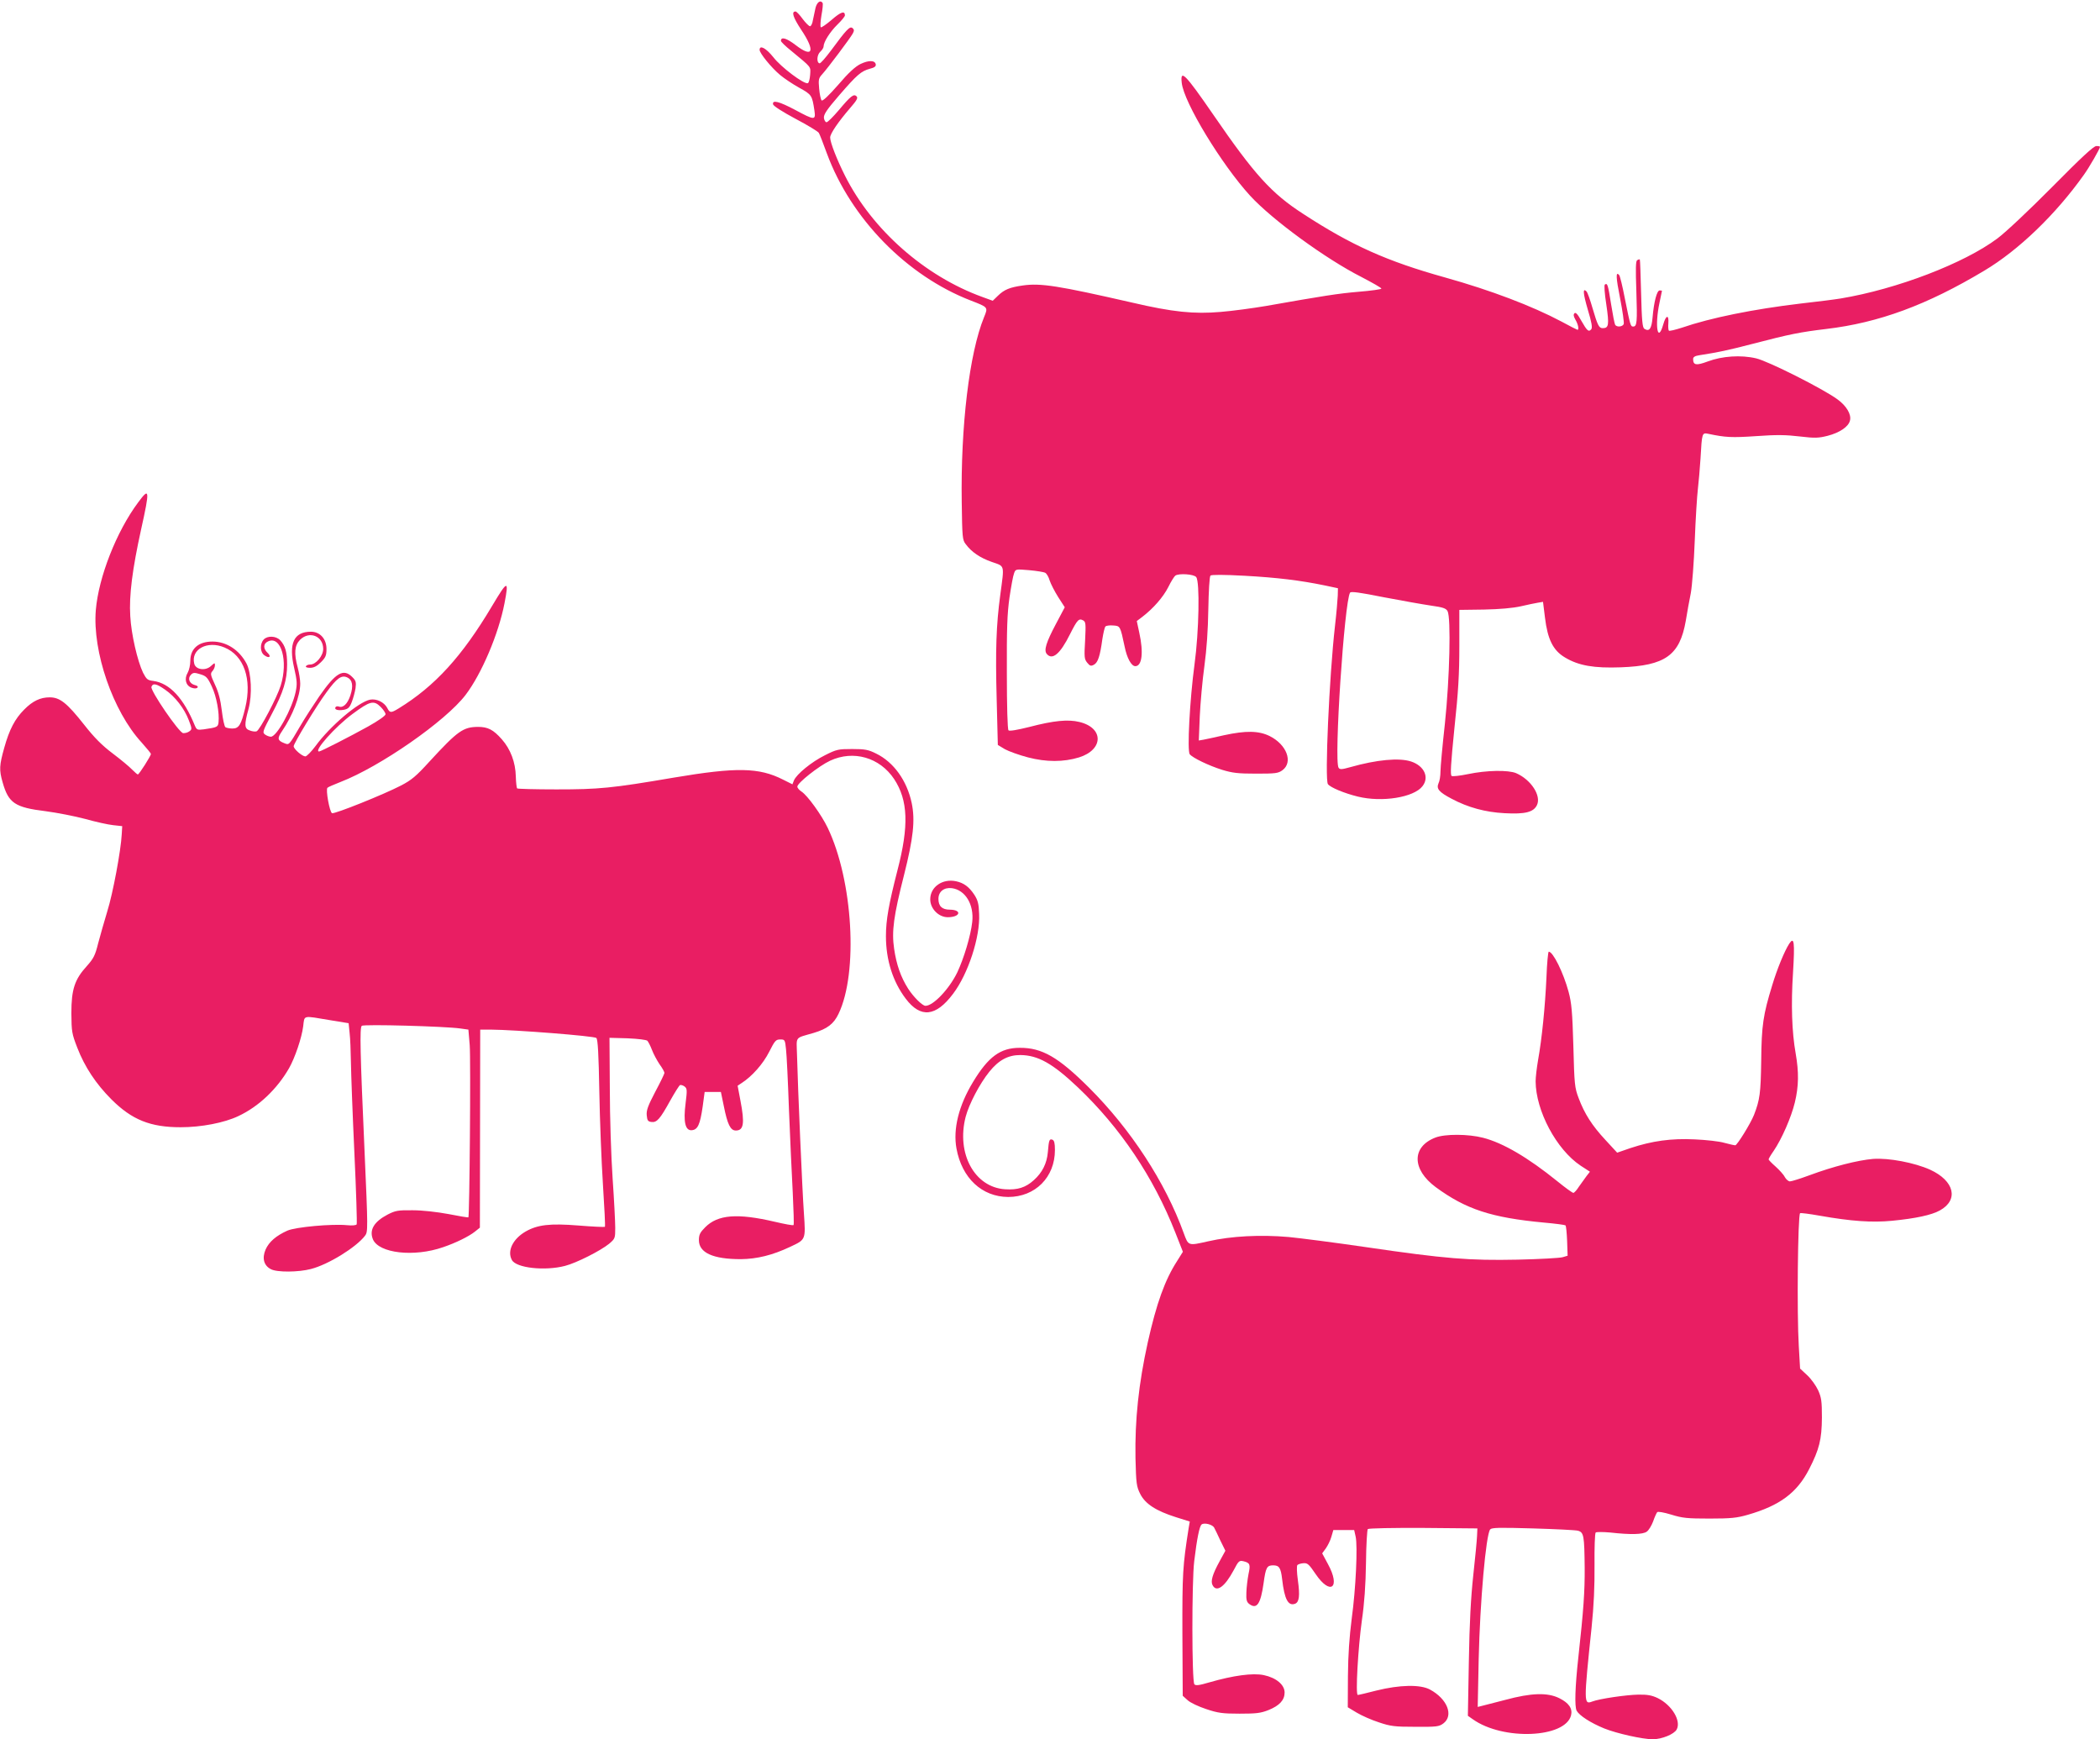
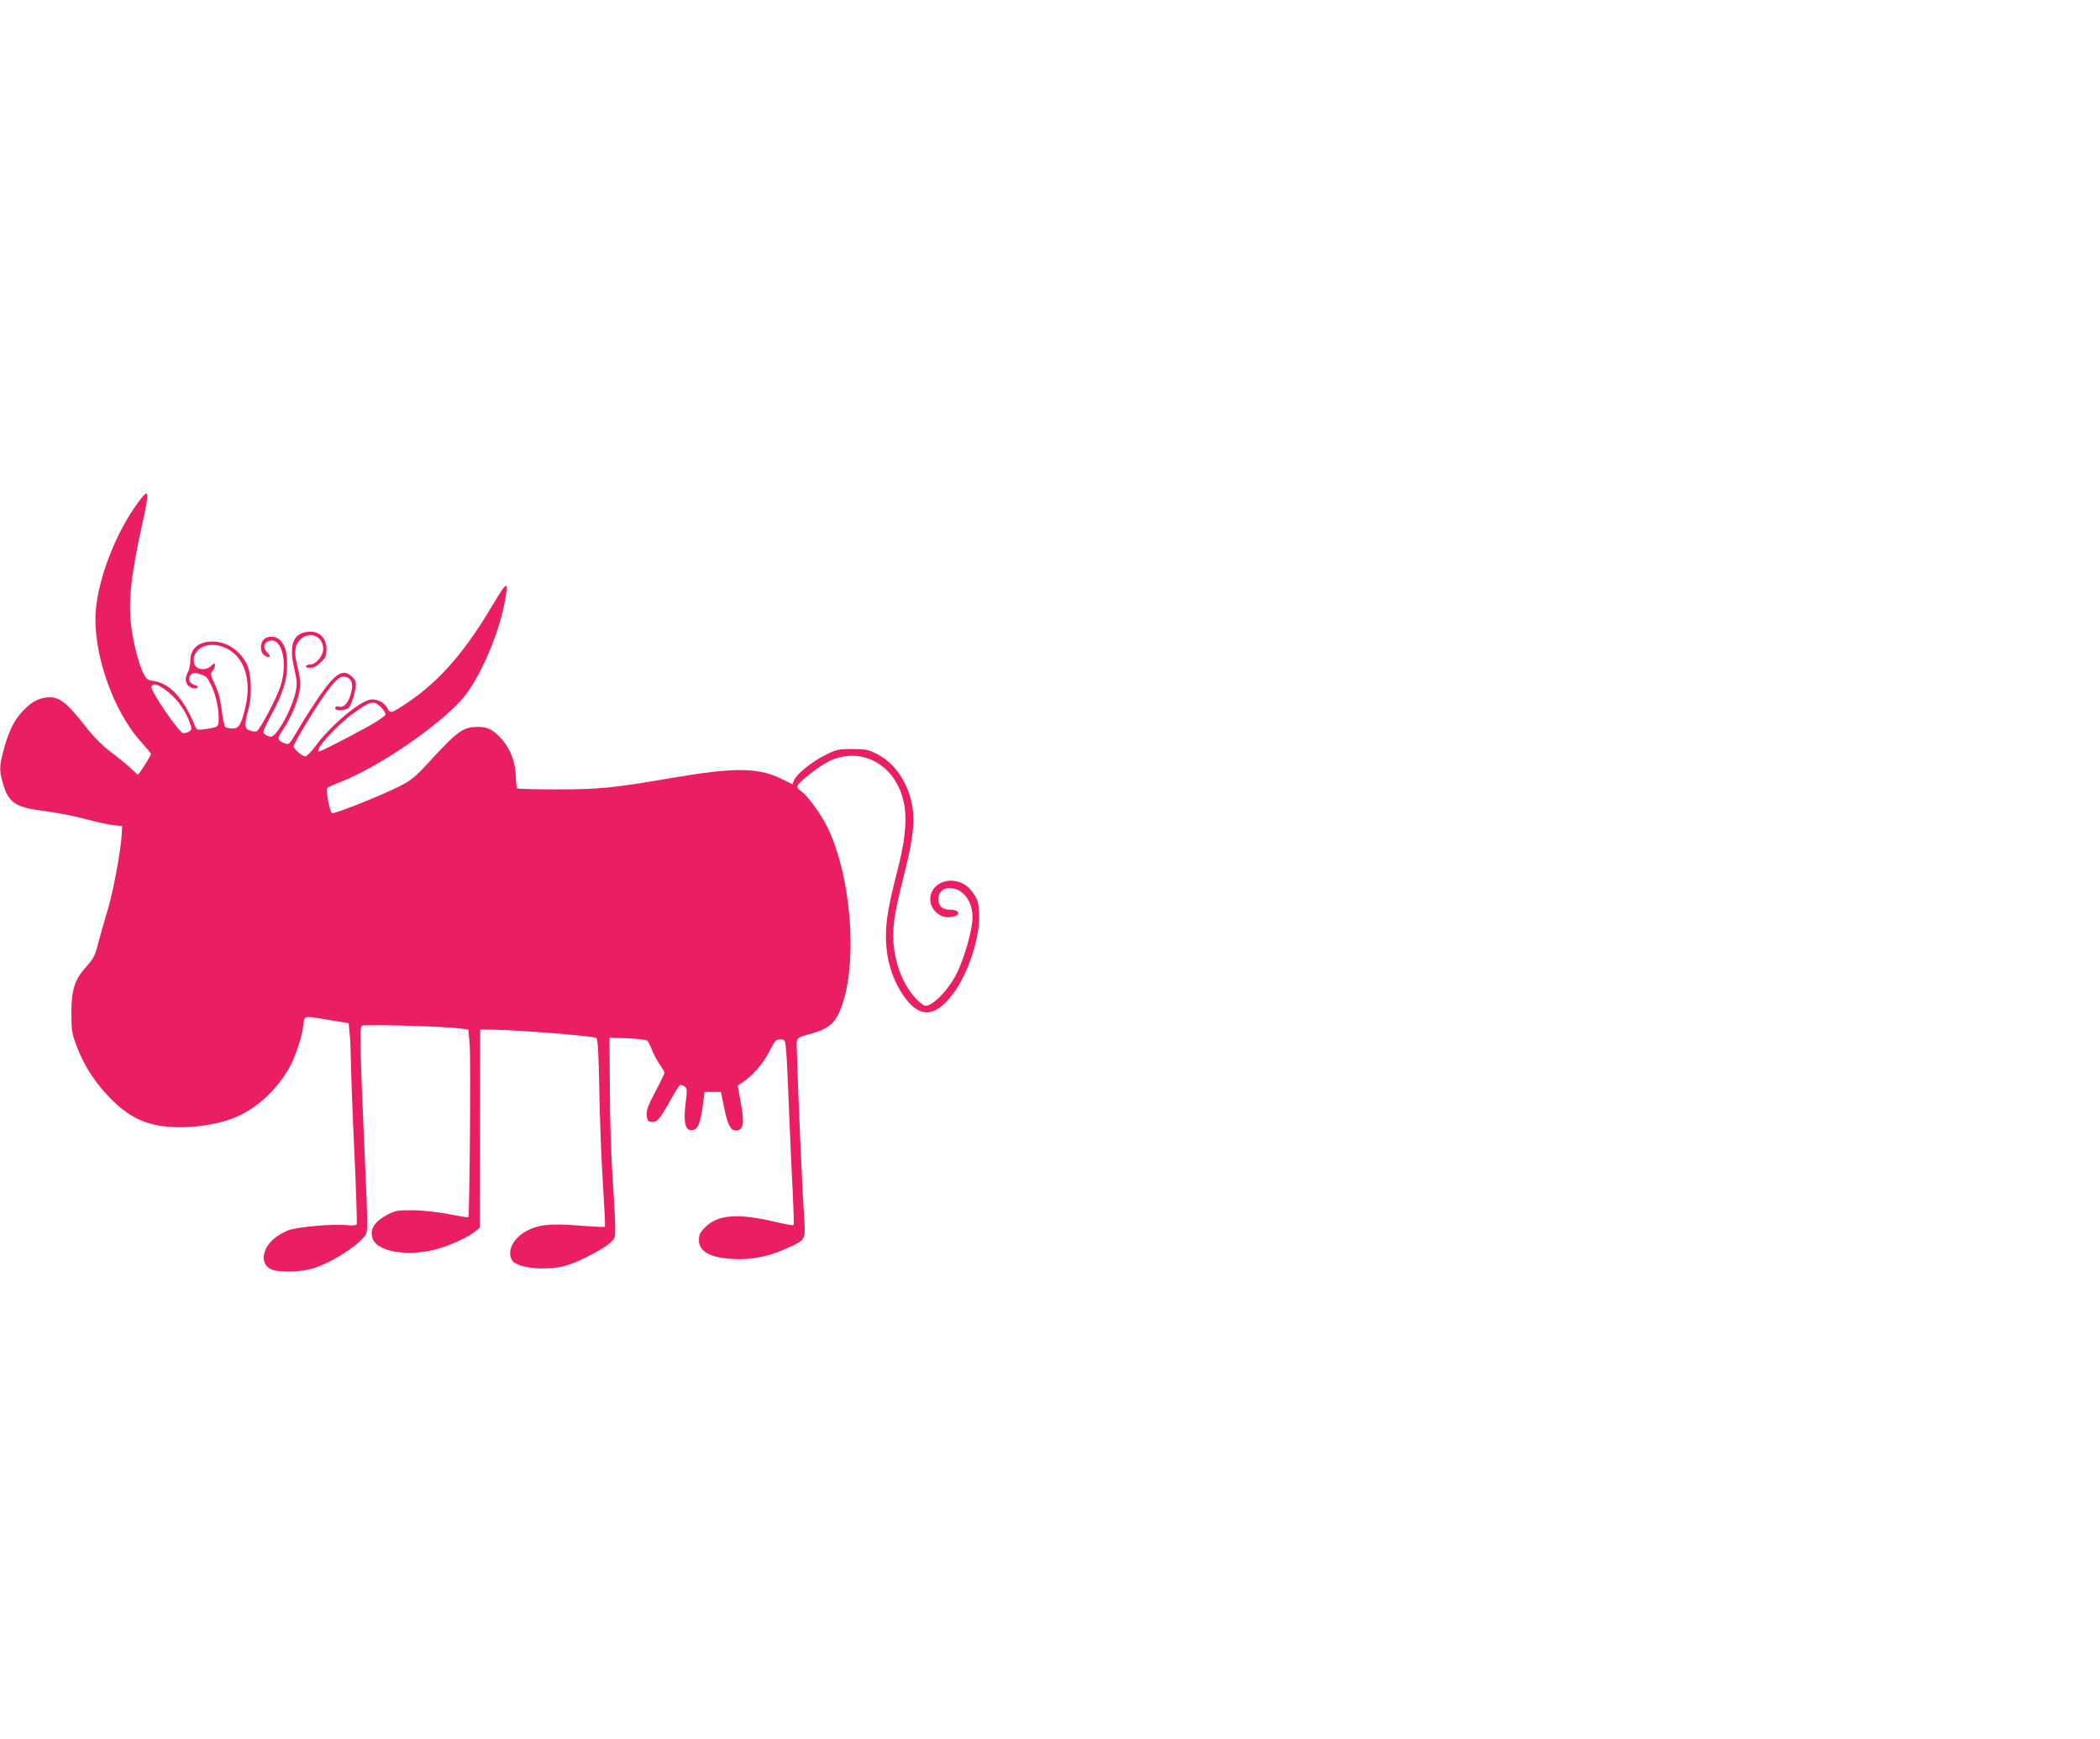
<svg xmlns="http://www.w3.org/2000/svg" version="1.0" width="1280pt" height="1060pt" viewBox="0 0 1280 1060" preserveAspectRatio="xMidYMid meet">
  <g transform="translate(0,1060) scale(0.1,-0.1)" fill="#e91e63" stroke="none">
-     <path d="M4971 10553 c-5 -21 -12 -55 -16 -75 -3 -21 -11 -38 -18 -38 -7 1 -27 21 -45 45 -18 25 -37 45 -43 45 -27 0 -15 -36 35 -112 87 -130 71 -174 -34 -93 -56 43 -90 53 -90 26 0 -6 28 -33 63 -61 127 -105 118 -94 115 -146 -2 -26 -8 -49 -14 -51 -23 -8 -164 98 -210 158 -45 56 -84 77 -84 45 0 -20 71 -108 125 -153 25 -21 77 -56 117 -78 76 -42 78 -46 92 -138 9 -61 2 -61 -117 3 -98 52 -141 63 -135 34 2 -10 60 -47 137 -88 74 -39 138 -78 142 -86 5 -8 27 -64 49 -125 147 -398 487 -746 878 -897 106 -41 105 -40 80 -101 -90 -220 -143 -665 -136 -1129 3 -210 4 -229 24 -254 35 -48 88 -84 160 -109 80 -28 76 -13 51 -200 -25 -185 -30 -336 -22 -638 l7 -277 43 -26 c24 -13 87 -36 141 -50 111 -29 216 -29 311 0 150 47 152 180 2 216 -69 17 -158 8 -303 -30 -76 -19 -123 -27 -129 -21 -6 6 -10 147 -10 348 -1 271 2 362 16 461 10 67 22 134 28 148 9 26 10 26 92 19 45 -4 89 -11 98 -16 8 -4 21 -25 27 -47 7 -21 30 -66 52 -101 l40 -62 -54 -102 c-60 -113 -74 -160 -56 -182 34 -41 82 -1 142 120 45 89 54 98 80 84 16 -9 17 -20 12 -122 -6 -102 -5 -114 13 -136 16 -20 23 -22 41 -12 24 13 37 52 51 155 6 38 14 73 19 78 5 5 26 8 47 6 43 -3 43 -2 70 -129 14 -70 41 -119 65 -119 41 0 51 83 24 205 l-15 70 33 25 c68 52 128 121 159 182 17 35 37 66 43 70 22 15 113 9 127 -9 23 -27 17 -333 -10 -531 -29 -216 -46 -530 -29 -549 18 -22 115 -69 198 -95 63 -19 96 -23 207 -23 118 0 134 2 160 21 66 49 26 156 -78 208 -67 33 -145 34 -279 5 -52 -12 -108 -24 -124 -27 l-29 -5 6 149 c4 82 16 219 28 304 14 104 22 219 24 348 2 108 7 198 13 204 6 6 80 6 208 -1 199 -11 339 -28 489 -59 l80 -17 -1 -45 c-1 -25 -8 -108 -17 -185 -35 -309 -63 -938 -43 -964 16 -21 101 -56 183 -76 147 -36 340 -5 393 63 43 54 12 124 -69 151 -73 24 -210 11 -369 -34 -54 -15 -65 -16 -73 -4 -29 42 35 1011 70 1067 5 9 60 1 206 -28 110 -21 240 -44 288 -51 71 -10 90 -16 100 -33 22 -40 13 -412 -16 -686 -15 -135 -27 -266 -27 -292 0 -26 -5 -59 -12 -72 -14 -33 2 -53 80 -94 99 -53 206 -82 322 -88 126 -7 177 6 198 49 28 58 -37 156 -127 195 -48 20 -180 18 -294 -6 -48 -10 -93 -15 -99 -11 -9 6 -5 73 17 291 24 223 30 330 30 502 l0 219 150 2 c98 2 176 9 225 20 41 10 89 19 105 22 l30 5 12 -96 c16 -132 49 -200 122 -243 83 -50 177 -66 340 -60 271 10 359 73 396 282 8 50 22 127 31 171 8 45 19 189 24 320 5 132 14 273 19 314 5 41 12 125 16 185 9 158 9 159 48 151 104 -22 142 -24 291 -14 123 9 183 8 266 -2 93 -11 114 -10 170 4 73 19 127 55 136 93 10 37 -22 90 -76 129 -87 64 -422 233 -496 250 -93 22 -207 14 -295 -19 -70 -26 -89 -23 -89 15 0 12 11 19 38 23 116 18 173 30 327 70 226 59 288 71 446 90 321 38 614 146 963 355 210 125 437 344 608 585 33 46 98 159 98 170 0 3 -10 5 -22 5 -17 0 -92 -70 -268 -248 -143 -144 -283 -276 -335 -315 -203 -152 -613 -309 -955 -366 -36 -6 -146 -20 -245 -31 -287 -34 -549 -87 -723 -147 -41 -13 -76 -22 -80 -18 -3 3 -5 24 -3 45 4 55 -15 50 -31 -7 -34 -119 -53 -9 -23 132 8 38 15 71 15 72 0 2 -6 3 -14 3 -17 0 -35 -70 -43 -163 -6 -71 -20 -90 -50 -71 -12 7 -16 51 -20 214 -3 113 -6 207 -8 209 -2 1 -9 0 -16 -5 -9 -5 -10 -51 -5 -190 6 -186 4 -214 -19 -214 -16 0 -17 1 -51 170 -14 74 -30 139 -35 144 -21 24 -20 -13 6 -143 15 -77 25 -147 22 -156 -7 -17 -42 -20 -52 -5 -4 6 -15 63 -25 126 -19 120 -22 130 -38 120 -5 -3 -2 -53 9 -123 18 -123 15 -143 -22 -143 -23 0 -31 16 -63 125 -14 49 -30 93 -36 99 -24 24 -21 -11 8 -111 24 -79 29 -110 21 -120 -16 -18 -25 -10 -61 53 -22 40 -34 52 -41 45 -8 -8 -6 -19 6 -40 16 -27 23 -61 12 -61 -2 0 -46 22 -97 50 -179 95 -431 191 -710 269 -355 99 -569 195 -864 387 -194 125 -298 240 -548 604 -173 251 -203 281 -193 195 13 -120 243 -498 417 -688 135 -147 461 -385 678 -495 67 -35 122 -66 122 -71 0 -4 -62 -13 -137 -19 -129 -11 -216 -25 -568 -87 -77 -13 -201 -30 -275 -36 -162 -14 -292 -1 -540 57 -451 103 -557 120 -667 104 -78 -11 -112 -25 -150 -62 l-32 -31 -63 23 c-351 127 -672 410 -837 738 -49 97 -91 204 -91 234 0 23 48 94 123 181 39 45 48 60 38 70 -17 17 -36 2 -108 -84 -35 -41 -68 -74 -75 -74 -7 0 -14 12 -16 26 -2 21 16 49 92 137 110 127 134 148 188 163 29 7 38 15 36 27 -5 25 -43 26 -93 2 -31 -15 -74 -54 -136 -127 -58 -66 -95 -101 -101 -95 -5 5 -12 37 -15 71 -5 56 -4 64 19 89 32 35 171 220 186 248 9 17 9 24 -2 33 -16 13 -36 -8 -131 -137 -33 -44 -64 -80 -70 -78 -19 5 -16 52 5 71 11 10 20 24 20 32 0 27 39 89 84 133 25 24 46 50 46 56 0 30 -25 22 -81 -27 -33 -28 -63 -49 -66 -45 -4 4 -2 37 4 73 7 37 10 70 7 75 -13 20 -34 5 -43 -29z" />
    <path d="M842 7538 c-132 -177 -241 -455 -258 -656 -21 -253 104 -617 279 -807 31 -35 57 -66 57 -70 0 -11 -72 -125 -80 -125 -3 0 -19 14 -35 30 -16 17 -69 61 -118 98 -64 48 -112 96 -174 175 -105 133 -148 167 -210 167 -57 0 -104 -22 -156 -75 -56 -56 -90 -121 -121 -232 -30 -107 -32 -135 -10 -211 36 -127 75 -153 263 -176 68 -9 176 -30 240 -47 64 -18 141 -35 171 -38 l55 -6 -3 -50 c-5 -98 -54 -361 -88 -469 -18 -61 -44 -149 -56 -196 -18 -73 -28 -92 -69 -138 -74 -81 -94 -142 -94 -287 1 -113 3 -125 36 -210 45 -117 114 -221 208 -315 125 -125 238 -170 422 -170 126 0 266 27 352 68 124 58 236 165 309 292 36 64 77 184 86 255 9 70 -7 66 167 37 l110 -18 6 -60 c4 -32 7 -114 8 -180 1 -67 10 -314 21 -549 11 -234 17 -431 14 -437 -4 -6 -28 -8 -58 -5 -94 9 -313 -11 -364 -33 -69 -31 -112 -68 -133 -115 -23 -53 -11 -98 32 -120 37 -20 168 -19 244 1 106 27 276 132 330 203 18 23 18 40 -3 515 -27 606 -30 752 -17 764 11 11 509 -3 600 -16 l50 -7 8 -95 c7 -88 -1 -1040 -8 -1049 -2 -2 -57 7 -122 20 -71 13 -158 23 -218 23 -90 1 -105 -2 -152 -26 -84 -44 -113 -94 -90 -151 36 -85 250 -110 428 -48 77 26 158 66 194 95 l30 24 1 604 1 603 64 0 c147 -1 632 -39 644 -51 9 -9 14 -99 18 -326 3 -172 13 -427 22 -566 9 -140 15 -256 12 -259 -3 -2 -75 1 -160 8 -175 14 -251 5 -324 -37 -77 -45 -113 -118 -83 -173 26 -49 201 -68 324 -36 70 18 216 92 269 135 36 31 37 33 37 97 0 36 -7 172 -16 302 -9 130 -17 376 -17 546 l-2 310 110 -3 c66 -3 114 -9 121 -15 6 -7 19 -32 28 -56 9 -24 30 -63 46 -87 17 -23 30 -47 30 -53 0 -5 -25 -57 -56 -115 -44 -84 -55 -113 -52 -143 3 -32 7 -38 29 -41 33 -4 52 18 114 130 28 50 55 93 60 95 6 2 19 -2 28 -9 15 -12 16 -21 6 -101 -15 -115 -2 -170 39 -165 35 4 49 34 65 144 l12 89 50 0 49 0 18 -87 c22 -110 40 -148 73 -148 48 0 55 43 28 183 l-17 90 24 16 c64 41 131 117 168 190 35 69 41 76 68 76 28 0 29 -2 35 -60 4 -33 12 -199 18 -370 7 -170 17 -397 23 -503 5 -106 8 -195 5 -198 -3 -4 -55 6 -115 20 -227 53 -347 44 -424 -34 -31 -31 -38 -45 -38 -78 0 -77 86 -116 255 -116 99 1 193 24 301 75 96 45 95 42 84 205 -10 139 -37 765 -42 964 -3 118 -17 100 102 135 83 25 122 55 151 116 121 251 88 813 -66 1134 -38 79 -123 197 -160 221 -14 9 -25 22 -25 30 0 22 131 126 200 158 142 66 302 20 390 -112 85 -129 91 -285 20 -557 -53 -207 -70 -302 -70 -400 0 -146 42 -278 121 -382 90 -119 183 -110 288 30 92 121 166 347 159 487 -2 63 -8 84 -30 118 -32 48 -64 71 -110 81 -83 18 -158 -34 -158 -110 0 -57 51 -109 107 -109 76 0 89 45 13 46 -48 0 -70 21 -70 66 0 44 34 71 82 65 82 -11 136 -100 124 -206 -9 -83 -51 -222 -91 -307 -49 -101 -146 -204 -194 -204 -19 0 -74 55 -106 105 -44 69 -71 146 -85 242 -16 107 -3 201 60 449 57 226 69 335 47 440 -29 137 -110 249 -216 301 -48 24 -68 28 -147 28 -84 0 -95 -2 -166 -38 -81 -40 -174 -116 -189 -154 l-9 -23 -58 29 c-146 74 -284 76 -664 12 -380 -65 -458 -72 -717 -72 -129 0 -236 3 -239 6 -3 3 -7 36 -8 73 -2 86 -32 166 -85 226 -52 59 -85 76 -146 76 -90 -1 -123 -24 -295 -211 -81 -89 -109 -113 -175 -147 -104 -54 -403 -174 -419 -168 -15 6 -40 145 -28 155 5 5 41 20 79 35 243 94 641 371 763 531 98 129 201 372 237 558 28 145 19 143 -75 -15 -183 -308 -349 -490 -571 -626 -46 -28 -53 -28 -69 4 -19 35 -65 57 -104 50 -71 -14 -245 -162 -333 -283 -26 -35 -54 -63 -62 -63 -20 1 -71 45 -71 62 0 17 139 247 201 330 61 84 90 105 124 90 34 -15 40 -52 20 -112 -17 -50 -44 -76 -70 -66 -8 3 -17 1 -20 -4 -9 -15 15 -22 50 -16 27 5 36 14 49 47 9 23 19 60 23 84 5 38 2 47 -20 69 -54 54 -101 26 -201 -118 -34 -50 -87 -131 -116 -181 -71 -121 -67 -116 -98 -104 -41 16 -43 29 -13 73 65 95 111 215 111 290 0 23 -7 66 -15 96 -24 89 -20 136 14 171 57 56 141 23 141 -56 0 -42 -44 -95 -79 -95 -11 0 -23 -4 -26 -10 -4 -6 7 -10 25 -10 23 0 42 10 66 34 29 29 34 41 34 81 0 61 -39 105 -95 105 -104 0 -137 -71 -102 -221 18 -79 19 -98 9 -146 -22 -104 -115 -273 -151 -273 -9 0 -25 6 -35 13 -18 13 -15 20 42 128 69 130 92 204 92 300 0 75 -11 113 -42 147 -26 27 -78 29 -101 4 -24 -27 -22 -78 5 -96 29 -21 44 -8 19 15 -28 26 -27 57 3 70 79 37 124 -119 77 -269 -22 -72 -127 -271 -147 -279 -7 -3 -26 -1 -41 5 -34 11 -35 34 -8 132 23 86 17 218 -12 275 -44 84 -123 135 -208 135 -85 0 -135 -43 -135 -118 0 -24 -7 -56 -16 -72 -22 -37 -12 -78 23 -91 17 -6 30 -6 36 0 6 6 1 12 -16 16 -33 9 -45 41 -23 63 13 13 21 14 56 3 37 -11 45 -19 71 -75 29 -61 47 -162 41 -218 -3 -29 -8 -31 -90 -43 -39 -5 -43 -3 -54 22 -68 167 -153 259 -253 273 -36 4 -42 10 -63 50 -34 71 -72 234 -78 345 -8 126 13 287 66 528 54 243 52 260 -18 165z m526 -884 c119 -49 169 -193 127 -367 -25 -105 -39 -127 -78 -127 -17 0 -37 4 -43 8 -6 4 -16 49 -22 101 -8 66 -20 113 -42 159 -27 59 -29 67 -15 82 8 9 15 25 15 35 0 17 -2 16 -24 -4 -33 -31 -93 -23 -102 14 -22 88 80 143 184 99z m-362 -257 c61 -42 118 -115 145 -187 20 -52 20 -55 2 -68 -10 -7 -26 -11 -37 -10 -26 4 -201 260 -193 282 9 24 30 20 83 -17z m1315 -106 c16 -16 29 -36 29 -44 0 -9 -46 -41 -107 -75 -110 -61 -288 -152 -298 -152 -36 0 98 151 204 229 107 79 129 85 172 42z" />
-     <path d="M10906 4849 c-29 -45 -74 -154 -104 -254 -55 -179 -65 -244 -67 -460 -3 -197 -8 -237 -44 -330 -21 -53 -103 -185 -114 -185 -7 0 -37 7 -67 15 -30 9 -111 18 -180 21 -143 7 -259 -9 -392 -53 l-81 -28 -71 77 c-82 88 -128 160 -164 256 -24 63 -26 83 -32 317 -6 208 -11 263 -29 330 -32 118 -95 245 -121 245 -4 0 -11 -71 -14 -157 -8 -177 -28 -376 -51 -503 -8 -47 -15 -105 -15 -130 1 -180 127 -416 274 -514 l57 -37 -21 -27 c-11 -15 -32 -44 -46 -64 -13 -21 -29 -38 -34 -38 -6 0 -50 32 -98 71 -178 144 -331 234 -453 265 -89 23 -231 24 -290 1 -145 -56 -144 -194 2 -302 184 -135 339 -186 659 -216 69 -6 128 -14 132 -17 4 -4 8 -47 10 -96 l3 -89 -30 -9 c-16 -5 -140 -12 -275 -15 -294 -6 -438 5 -929 77 -185 27 -394 54 -466 61 -172 15 -350 6 -490 -26 -124 -28 -121 -29 -150 50 -112 310 -323 633 -578 887 -187 186 -286 243 -422 242 -117 0 -191 -54 -284 -208 -87 -143 -123 -287 -101 -406 33 -180 155 -294 315 -295 165 0 285 120 285 286 0 42 -4 58 -15 63 -19 7 -22 -2 -28 -75 -6 -70 -34 -125 -85 -171 -51 -46 -99 -61 -176 -56 -186 12 -298 218 -240 442 20 76 85 201 144 274 58 72 115 102 189 102 108 -1 197 -51 351 -197 259 -246 461 -547 594 -885 l46 -117 -35 -56 c-75 -116 -126 -259 -179 -496 -56 -253 -79 -474 -75 -705 4 -156 6 -173 29 -219 31 -61 96 -103 219 -142 l83 -26 -7 -41 c-36 -229 -39 -274 -38 -646 l2 -375 30 -27 c16 -15 67 -39 113 -54 71 -24 100 -28 203 -28 102 0 129 3 177 22 67 27 98 61 98 107 0 47 -51 90 -127 106 -67 14 -185 -2 -331 -44 -64 -19 -84 -21 -92 -12 -16 19 -16 626 -1 750 17 141 32 213 45 224 16 13 67 0 77 -20 4 -7 21 -42 37 -77 l31 -63 -35 -64 c-44 -80 -56 -122 -43 -146 24 -46 74 -11 129 92 29 56 34 60 59 54 40 -10 44 -19 31 -78 -6 -31 -12 -81 -13 -112 -2 -46 2 -59 18 -71 46 -34 69 1 87 128 13 95 20 108 58 108 37 0 47 -15 55 -85 14 -122 37 -165 79 -149 25 10 30 49 17 142 -7 50 -8 89 -3 94 5 5 22 10 37 11 25 2 34 -7 74 -66 91 -134 154 -83 75 61 l-35 65 22 30 c12 17 28 49 34 71 l12 41 64 0 63 0 9 -40 c13 -59 1 -318 -24 -500 -14 -110 -22 -219 -23 -350 l-1 -190 55 -33 c30 -18 91 -45 135 -59 71 -24 96 -27 222 -27 129 -1 144 1 170 20 65 48 25 150 -81 207 -59 32 -185 29 -326 -6 -58 -15 -109 -27 -114 -27 -15 0 2 289 25 455 15 102 23 214 25 349 1 109 7 203 11 207 5 5 157 8 339 7 l329 -3 -2 -45 c-1 -25 -11 -133 -23 -240 -15 -139 -23 -290 -27 -526 l-6 -331 30 -21 c184 -131 564 -115 599 24 10 41 -13 75 -71 104 -72 36 -171 33 -330 -10 -66 -17 -131 -34 -144 -37 l-24 -6 6 294 c8 346 44 756 70 788 10 11 54 12 260 6 136 -4 260 -10 275 -14 36 -10 39 -30 41 -226 1 -144 -7 -258 -38 -540 -21 -189 -24 -305 -11 -331 17 -30 85 -74 168 -108 77 -31 235 -66 296 -66 55 0 131 31 146 60 28 53 -30 149 -116 191 -36 17 -63 22 -118 21 -72 -1 -237 -25 -281 -42 -52 -20 -52 -8 -4 450 14 136 19 252 18 383 -1 103 2 192 7 197 5 4 44 4 89 0 125 -14 198 -12 222 5 12 8 29 36 39 62 9 27 21 52 25 57 5 5 40 -1 86 -15 68 -21 97 -24 233 -24 131 0 167 4 233 23 195 56 300 134 374 278 62 121 77 181 78 314 0 100 -3 122 -23 167 -13 28 -43 70 -67 92 l-43 40 -8 138 c-12 198 -6 795 8 809 3 3 57 -4 119 -15 192 -34 320 -43 442 -31 144 14 241 35 291 63 116 64 89 180 -59 248 -95 43 -253 73 -348 66 -94 -8 -243 -46 -386 -99 -57 -21 -111 -38 -121 -38 -9 0 -23 12 -31 26 -7 15 -33 43 -56 64 -24 21 -43 41 -43 44 0 4 14 28 31 52 49 72 107 204 129 295 24 100 25 184 5 299 -23 130 -29 297 -16 494 11 184 7 220 -23 175z" />
  </g>
</svg>